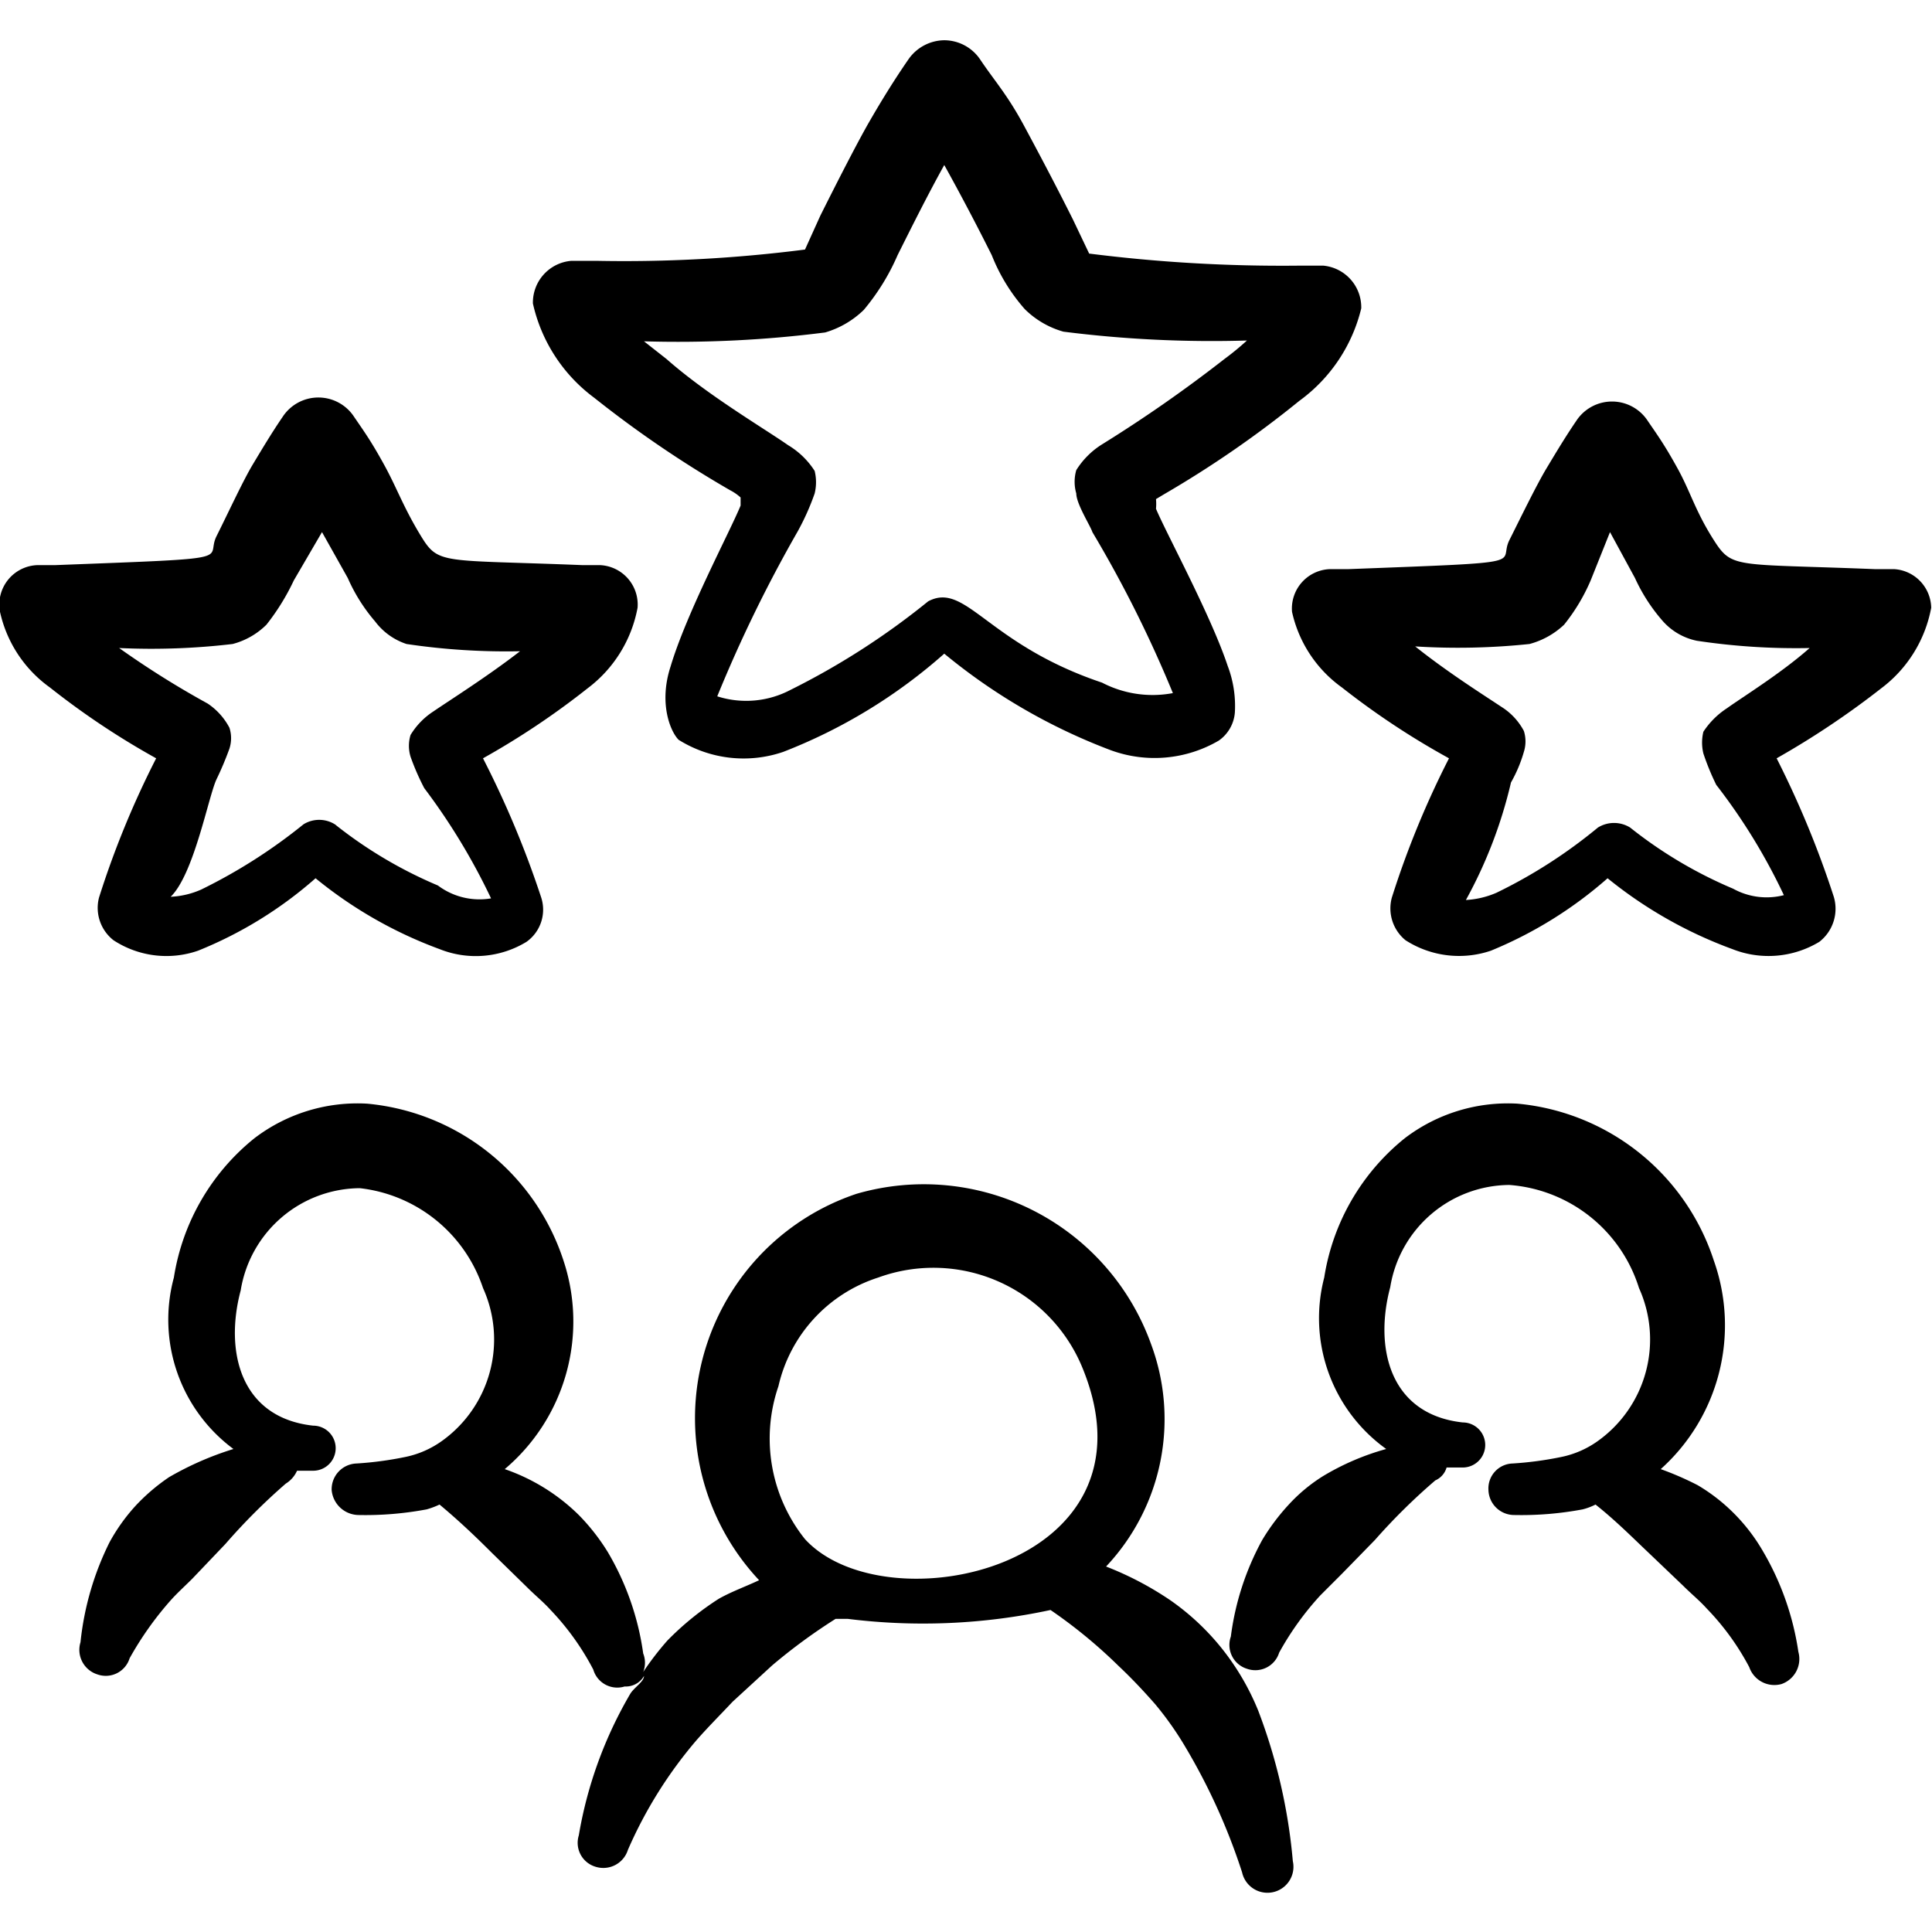
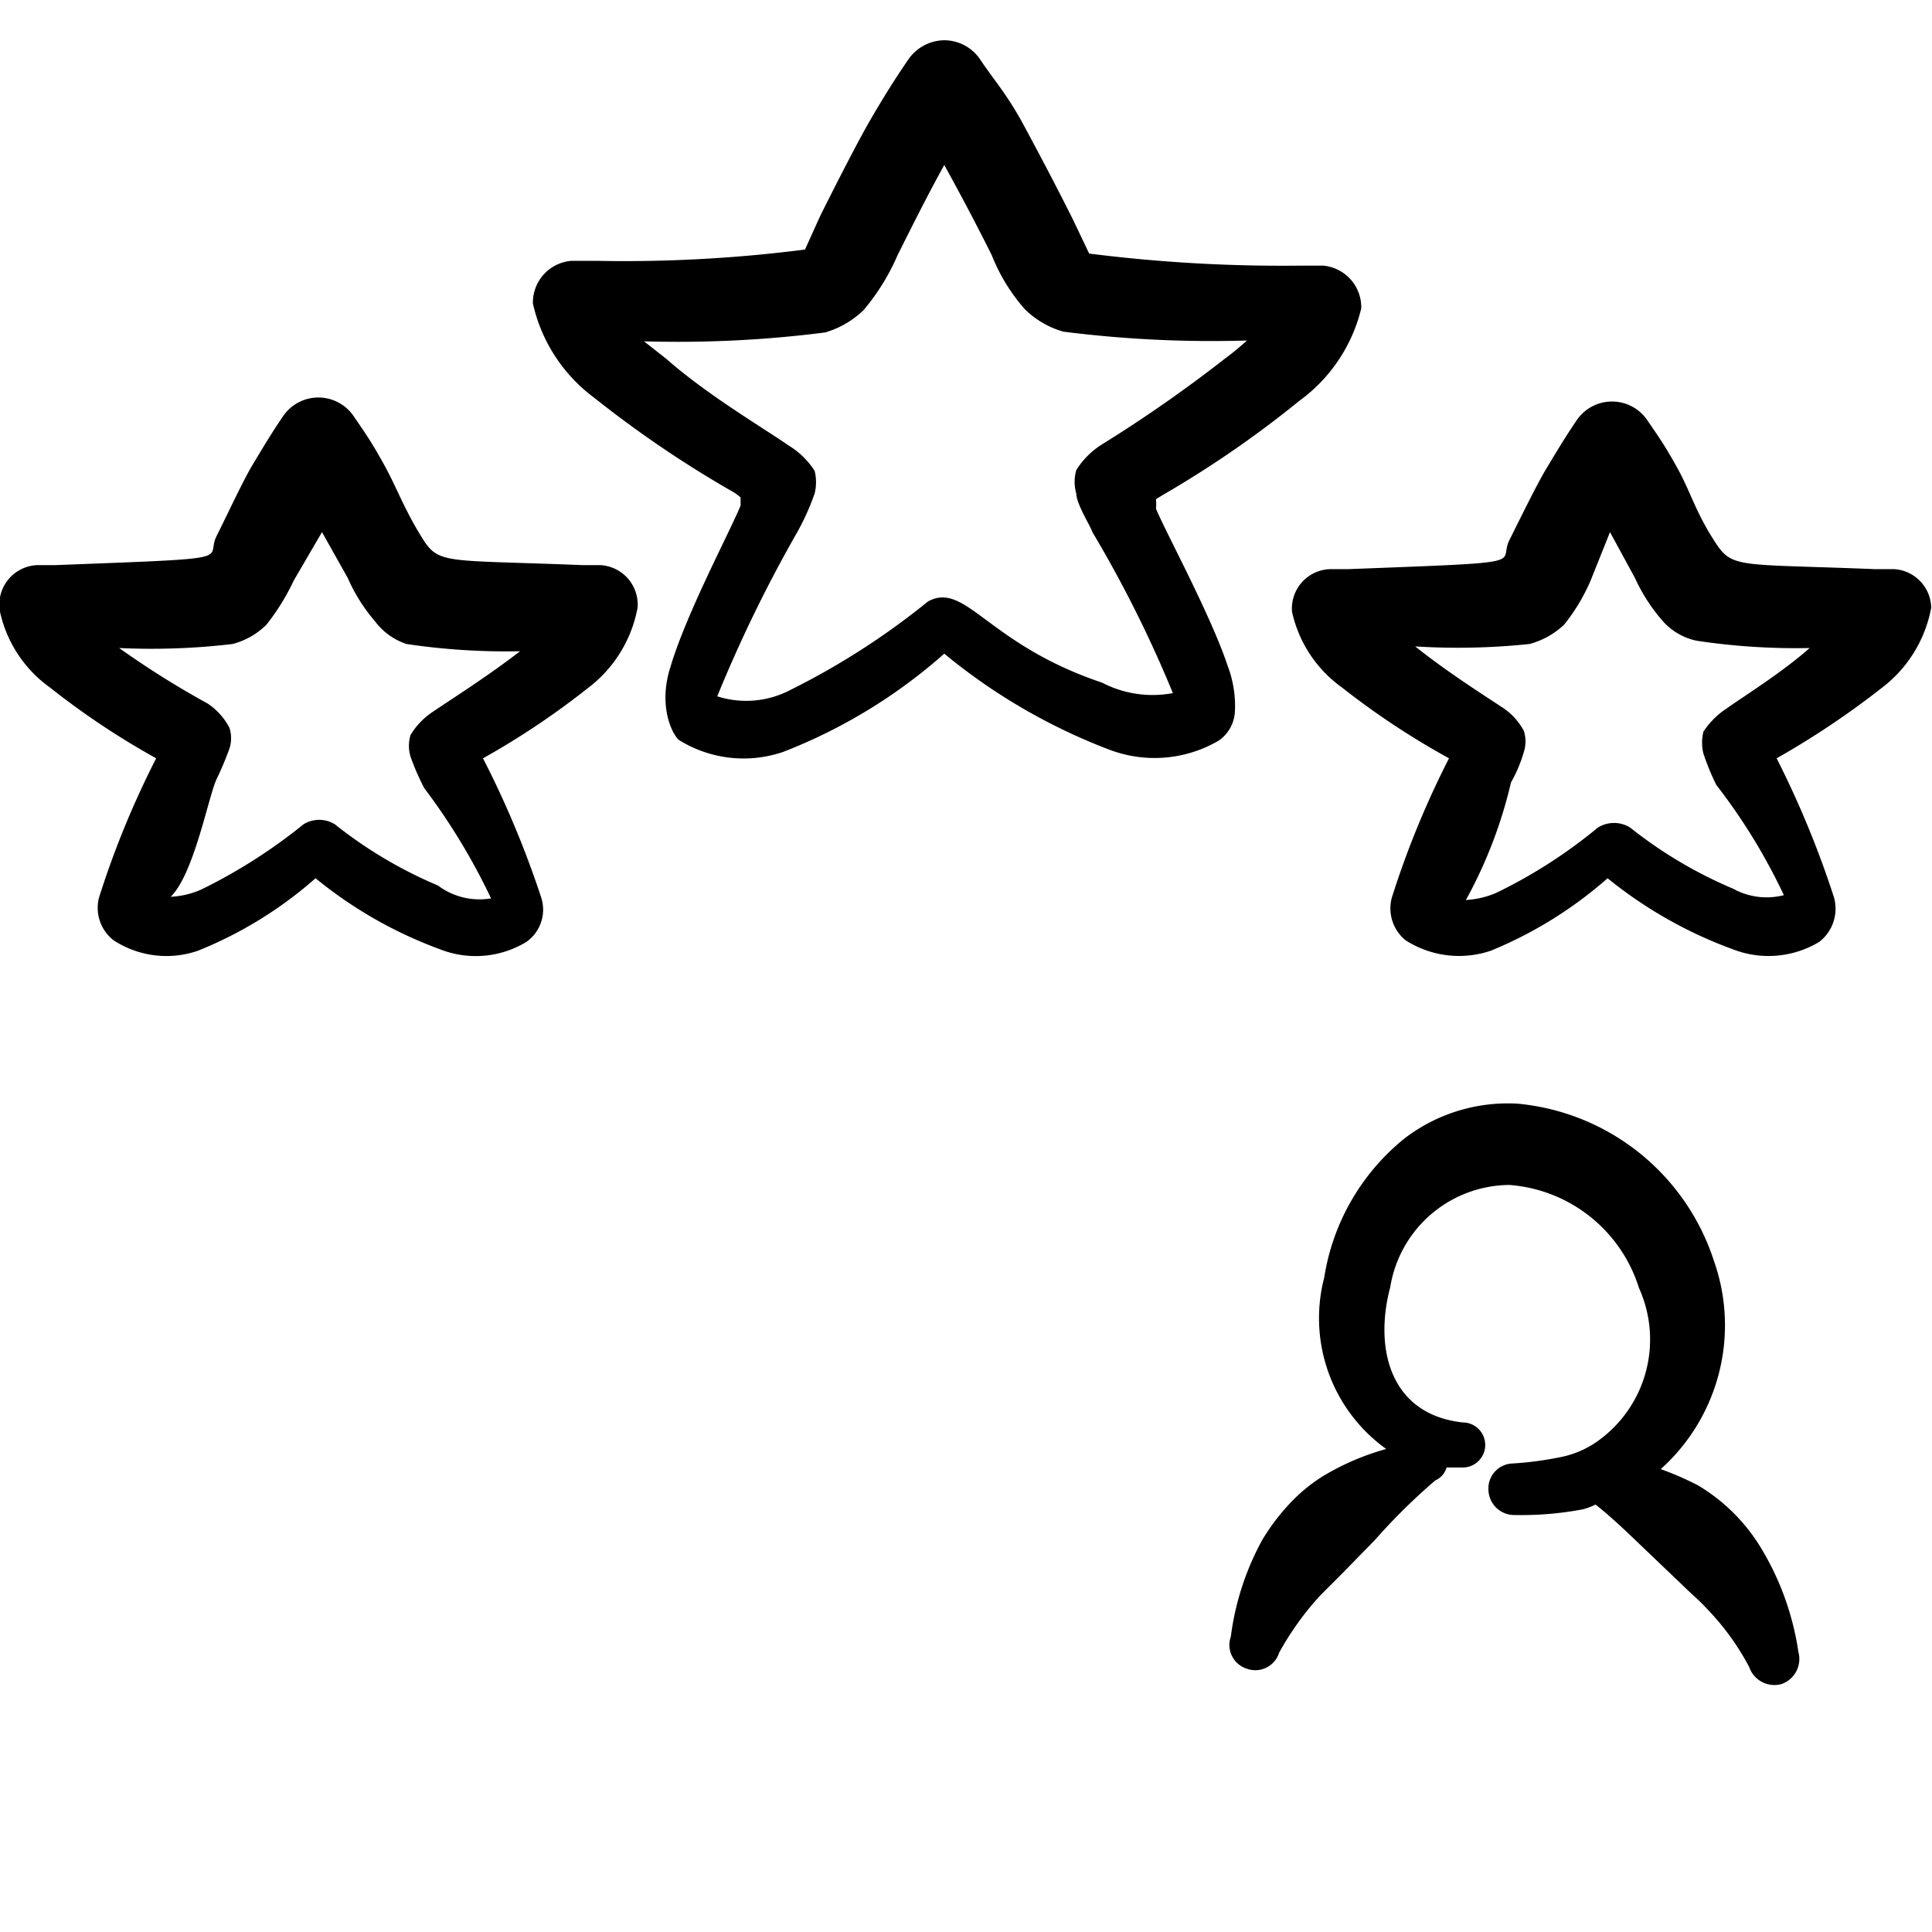
<svg xmlns="http://www.w3.org/2000/svg" viewBox="0 0 48 48" id="Human-Resources-Employee-Team-Stars--Streamline-Freehand" height="48" width="48">
  <desc>
    Human Resources Employee Team Stars Streamline Icon: https://streamlinehq.com
  </desc>
  <g>
    <path d="M14.76 9.88a27.48 27.48 0 0 0 3.38 2.3 1.2 1.2 0 0 1 0.26 0.18l0 0.2c-0.26 0.64 -1.34 2.66 -1.74 4 -0.3 0.92 0 1.62 0.2 1.82a3.04 3.04 0 0 0 2.6 0.3 13.26 13.26 0 0 0 4 -2.44 14.56 14.56 0 0 0 4.14 2.4 3.16 3.16 0 0 0 2.68 -0.24 0.94 0.94 0 0 0 0.4 -0.7 2.8 2.8 0 0 0 -0.18 -1.16c-0.42 -1.26 -1.52 -3.28 -1.78 -3.9a1.24 1.24 0 0 0 0 -0.24l0.2 -0.12a26.22 26.22 0 0 0 3.36 -2.32 4 4 0 0 0 1.54 -2.3 1.04 1.04 0 0 0 -0.94 -1.06h-0.62a38.16 38.16 0 0 1 -5.2 -0.3l-0.4 -0.84c-0.4 -0.8 -0.8 -1.56 -1.22 -2.34s-0.74 -1.12 -1.1 -1.66a1.08 1.08 0 0 0 -0.88 -0.46 1.1 1.1 0 0 0 -0.88 0.46c-0.36 0.52 -0.68 1.04 -0.98 1.56s-0.82 1.54 -1.22 2.34L20 6.2a35.32 35.32 0 0 1 -5.2 0.28l-0.6 0a1.04 1.04 0 0 0 -0.96 1.06 4 4 0 0 0 1.52 2.34Zm5.74 -1.62a2.3 2.3 0 0 0 0.96 -0.56 5.54 5.54 0 0 0 0.84 -1.36c0.38 -0.76 0.76 -1.52 1.16 -2.24 0.4 0.72 0.8 1.48 1.18 2.24a4.56 4.56 0 0 0 0.82 1.34 2.22 2.22 0 0 0 0.96 0.56 29.28 29.28 0 0 0 4.56 0.22 6.9 6.9 0 0 1 -0.56 0.46 34.48 34.48 0 0 1 -3.04 2.12 2 2 0 0 0 -0.64 0.64 1.04 1.04 0 0 0 0 0.58c0 0.26 0.36 0.82 0.4 0.96a30.26 30.26 0 0 1 2 4 2.72 2.72 0 0 1 -1.76 -0.26C24.52 16 24 14.44 23.06 14.94a18.48 18.48 0 0 1 -3.42 2.2 2.36 2.36 0 0 1 -1.82 0.16 34.34 34.34 0 0 1 2 -4.1 6.14 6.14 0 0 0 0.42 -0.94 1.18 1.18 0 0 0 0 -0.56 2 2 0 0 0 -0.66 -0.64c-0.6 -0.42 -2 -1.24 -3.02 -2.14L16 8.48a28.86 28.86 0 0 0 4.5 -0.22Z" fill="#000000" fill-rule="evenodd" stroke-width="2" />
    <path d="M47.06 14.14h-0.48c-3.48 -0.14 -3.54 0 -4 -0.72s-0.58 -1.2 -0.9 -1.78 -0.48 -0.8 -0.74 -1.18a1.06 1.06 0 0 0 -1.78 0c-0.26 0.38 -0.5 0.78 -0.74 1.18s-0.62 1.18 -0.92 1.78 0.7 0.54 -4 0.72h-0.46a0.98 0.98 0 0 0 -0.94 1.06 3.14 3.14 0 0 0 1.24 1.88 19.46 19.46 0 0 0 2.66 1.76 22.58 22.58 0 0 0 -1.42 3.46 1.02 1.02 0 0 0 0.34 1.06 2.46 2.46 0 0 0 2.12 0.26 10.3 10.3 0 0 0 2.9 -1.8 10.82 10.82 0 0 0 3.1 1.76 2.44 2.44 0 0 0 2.16 -0.18 1.04 1.04 0 0 0 0.36 -1.12 24 24 0 0 0 -1.42 -3.44 21.02 21.02 0 0 0 2.6 -1.74 3.24 3.24 0 0 0 1.24 -2 0.98 0.98 0 0 0 -0.92 -0.96ZM42.9 17.6a2 2 0 0 0 -0.58 0.58 1.14 1.14 0 0 0 0 0.54 6.2 6.2 0 0 0 0.32 0.78 14.62 14.62 0 0 1 1.68 2.74 1.72 1.72 0 0 1 -1.26 -0.16 10.92 10.92 0 0 1 -2.56 -1.52 0.76 0.76 0 0 0 -0.8 0 12.52 12.52 0 0 1 -2.52 1.62 2.2 2.2 0 0 1 -0.76 0.18 11.4 11.4 0 0 0 1.12 -2.92 3.46 3.46 0 0 0 0.32 -0.76 0.86 0.86 0 0 0 0 -0.52 1.58 1.58 0 0 0 -0.56 -0.6c-0.42 -0.28 -1.34 -0.86 -2.14 -1.5A17.04 17.04 0 0 0 38 16a2 2 0 0 0 0.86 -0.48 4.72 4.72 0 0 0 0.66 -1.1l0.48 -1.2 0.62 1.14a4.36 4.36 0 0 0 0.7 1.08 1.54 1.54 0 0 0 0.84 0.48 16.52 16.52 0 0 0 2.8 0.18c-0.7 0.62 -1.64 1.2 -2.06 1.5Z" fill="#000000" fill-rule="evenodd" stroke-width="2" />
    <path d="M2.46 22.3a1.02 1.02 0 0 0 0.36 1.06 2.4 2.4 0 0 0 2.1 0.26 10.14 10.14 0 0 0 2.92 -1.8 10.68 10.68 0 0 0 3.08 1.76 2.42 2.42 0 0 0 2.16 -0.18 0.98 0.98 0 0 0 0.36 -1.12A24 24 0 0 0 12 18.84a19.62 19.62 0 0 0 2.6 -1.74 3.24 3.24 0 0 0 1.24 -2 0.98 0.98 0 0 0 -0.94 -1.06h-0.44c-3.48 -0.14 -3.56 0 -4 -0.72s-0.6 -1.2 -0.92 -1.78 -0.48 -0.8 -0.74 -1.18a1.06 1.06 0 0 0 -1.78 0c-0.26 0.38 -0.5 0.78 -0.74 1.18s-0.6 1.18 -0.9 1.78 0.7 0.54 -4 0.72H0.94A0.98 0.98 0 0 0 0 15.2a3.14 3.14 0 0 0 1.24 1.88 19.46 19.46 0 0 0 2.64 1.76 22.58 22.58 0 0 0 -1.42 3.46Zm0.5 -6.2A17.2 17.2 0 0 0 5.78 16a1.86 1.86 0 0 0 0.84 -0.48 5.62 5.62 0 0 0 0.68 -1.1l0.7 -1.2 0.64 1.14a4.3 4.3 0 0 0 0.68 1.08 1.6 1.6 0 0 0 0.78 0.56 16.78 16.78 0 0 0 2.82 0.18c-0.8 0.62 -1.72 1.2 -2.16 1.5a1.82 1.82 0 0 0 -0.56 0.58 0.92 0.92 0 0 0 0 0.54 6 6 0 0 0 0.34 0.78 15.74 15.74 0 0 1 1.66 2.74 1.72 1.72 0 0 1 -1.32 -0.32 10.92 10.92 0 0 1 -2.56 -1.52 0.74 0.74 0 0 0 -0.78 0 13.38 13.38 0 0 1 -2.54 1.62 2.1 2.1 0 0 1 -0.76 0.18c0.58 -0.56 0.94 -2.5 1.14 -2.92a8 8 0 0 0 0.32 -0.76 0.84 0.84 0 0 0 0 -0.52 1.64 1.64 0 0 0 -0.54 -0.6 22.42 22.42 0 0 1 -2.2 -1.38Z" fill="#000000" fill-rule="evenodd" stroke-width="2" />
-     <path d="M30.36 40.96a6.12 6.12 0 0 0 -1.28 -1.2 8 8 0 0 0 -1.6 -0.84 5.34 5.34 0 0 0 1.12 -5.52 6 6 0 0 0 -7.32 -3.74 5.88 5.88 0 0 0 -2.42 9.6c-0.34 0.16 -0.68 0.28 -1 0.46a7.26 7.26 0 0 0 -1.28 1.04 7.36 7.36 0 0 0 -0.6 0.78 0.62 0.62 0 0 0 0 -0.46 6.78 6.78 0 0 0 -0.88 -2.52 5.2 5.2 0 0 0 -0.72 -0.92 4.88 4.88 0 0 0 -1.84 -1.14A4.8 4.8 0 0 0 14 31.32a5.68 5.68 0 0 0 -4.88 -3.9 4.22 4.22 0 0 0 -2.8 0.86 5.54 5.54 0 0 0 -2 3.46A4 4 0 0 0 5.8 36a7.74 7.74 0 0 0 -1.6 0.7 4.84 4.84 0 0 0 -0.84 0.72 4.62 4.62 0 0 0 -0.64 0.9A7.24 7.24 0 0 0 2 40.8a0.64 0.64 0 0 0 0.42 0.8 0.62 0.62 0 0 0 0.8 -0.4 8.14 8.14 0 0 1 1.02 -1.44c0.16 -0.18 0.36 -0.36 0.54 -0.54l0.82 -0.86a15.14 15.14 0 0 1 1.5 -1.5 0.72 0.72 0 0 0 0.28 -0.32l0.4 0a0.56 0.56 0 0 0 0 -1.12c-1.82 -0.2 -2.2 -1.86 -1.8 -3.36a3.02 3.02 0 0 1 2.96 -2.54A3.66 3.66 0 0 1 12 32a3.1 3.1 0 0 1 -1.02 3.8 2.38 2.38 0 0 1 -0.92 0.4 8.6 8.6 0 0 1 -1.2 0.16 0.64 0.64 0 0 0 -0.62 0.66 0.68 0.68 0 0 0 0.66 0.62 8.24 8.24 0 0 0 1.7 -0.14 2 2 0 0 0 0.32 -0.12c0.48 0.4 0.9 0.8 1.3 1.2l0.88 0.86c0.2 0.2 0.4 0.36 0.58 0.56a6.46 6.46 0 0 1 1.06 1.48 0.62 0.62 0 0 0 0.78 0.42 0.52 0.52 0 0 0 0.48 -0.26c0 0.14 -0.24 0.28 -0.34 0.44a10.38 10.38 0 0 0 -1.28 3.52 0.62 0.62 0 0 0 0.42 0.78 0.64 0.64 0 0 0 0.8 -0.42 10.84 10.84 0 0 1 1.7 -2.72c0.28 -0.32 0.6 -0.64 0.9 -0.96l0.98 -0.9a14 14 0 0 1 1.58 -1.16l0.3 0a15.06 15.06 0 0 0 5.04 -0.22 12.4 12.4 0 0 1 1.68 1.38c0.34 0.32 0.64 0.64 0.92 0.96a8 8 0 0 1 0.76 1.08 15.28 15.28 0 0 1 1.4 3.1 0.64 0.64 0 0 0 1.26 -0.28 13.86 13.86 0 0 0 -0.86 -3.74 6.22 6.22 0 0 0 -0.9 -1.54ZM20 38.24a4 4 0 0 1 -0.66 -3.8 3.7 3.7 0 0 1 2.48 -2.7A4 4 0 0 1 26.9 34c2.02 4.96 -4.9 6.42 -6.9 4.24Z" fill="#000000" fill-rule="evenodd" stroke-width="2" />
    <path d="M43.08 37.6a4.5 4.5 0 0 0 -0.9 -0.7 7.52 7.52 0 0 0 -0.92 -0.4 4.8 4.8 0 0 0 1.32 -5.18 5.68 5.68 0 0 0 -4.88 -3.9 4.22 4.22 0 0 0 -2.8 0.86 5.54 5.54 0 0 0 -2 3.46 4 4 0 0 0 1.54 4.26 6.28 6.28 0 0 0 -1.58 0.68 4.12 4.12 0 0 0 -0.84 0.7 5.32 5.32 0 0 0 -0.66 0.88 6.78 6.78 0 0 0 -0.78 2.4 0.62 0.62 0 0 0 0.4 0.8 0.62 0.62 0 0 0 0.8 -0.4 7.32 7.32 0 0 1 1.02 -1.42l0.54 -0.54 0.82 -0.84a15.06 15.06 0 0 1 1.5 -1.48 0.5 0.5 0 0 0 0.28 -0.32l0.4 0a0.56 0.56 0 0 0 0 -1.12c-1.82 -0.2 -2.2 -1.86 -1.8 -3.36a3.02 3.02 0 0 1 2.96 -2.54A3.66 3.66 0 0 1 40.72 32a3.1 3.1 0 0 1 -1.02 3.8 2.38 2.38 0 0 1 -0.92 0.4 8.6 8.6 0 0 1 -1.2 0.16 0.62 0.62 0 0 0 -0.6 0.66 0.64 0.64 0 0 0 0.64 0.62 8.24 8.24 0 0 0 1.7 -0.14 1.52 1.52 0 0 0 0.32 -0.12c0.48 0.38 0.9 0.8 1.3 1.18l0.88 0.84c0.2 0.2 0.4 0.36 0.58 0.56a6.34 6.34 0 0 1 1.06 1.46 0.66 0.66 0 0 0 0.8 0.42 0.66 0.66 0 0 0 0.42 -0.8 6.92 6.92 0 0 0 -0.88 -2.5 4.56 4.56 0 0 0 -0.72 -0.94Z" fill="#000000" fill-rule="evenodd" stroke-width="2" />
  </g>
</svg>